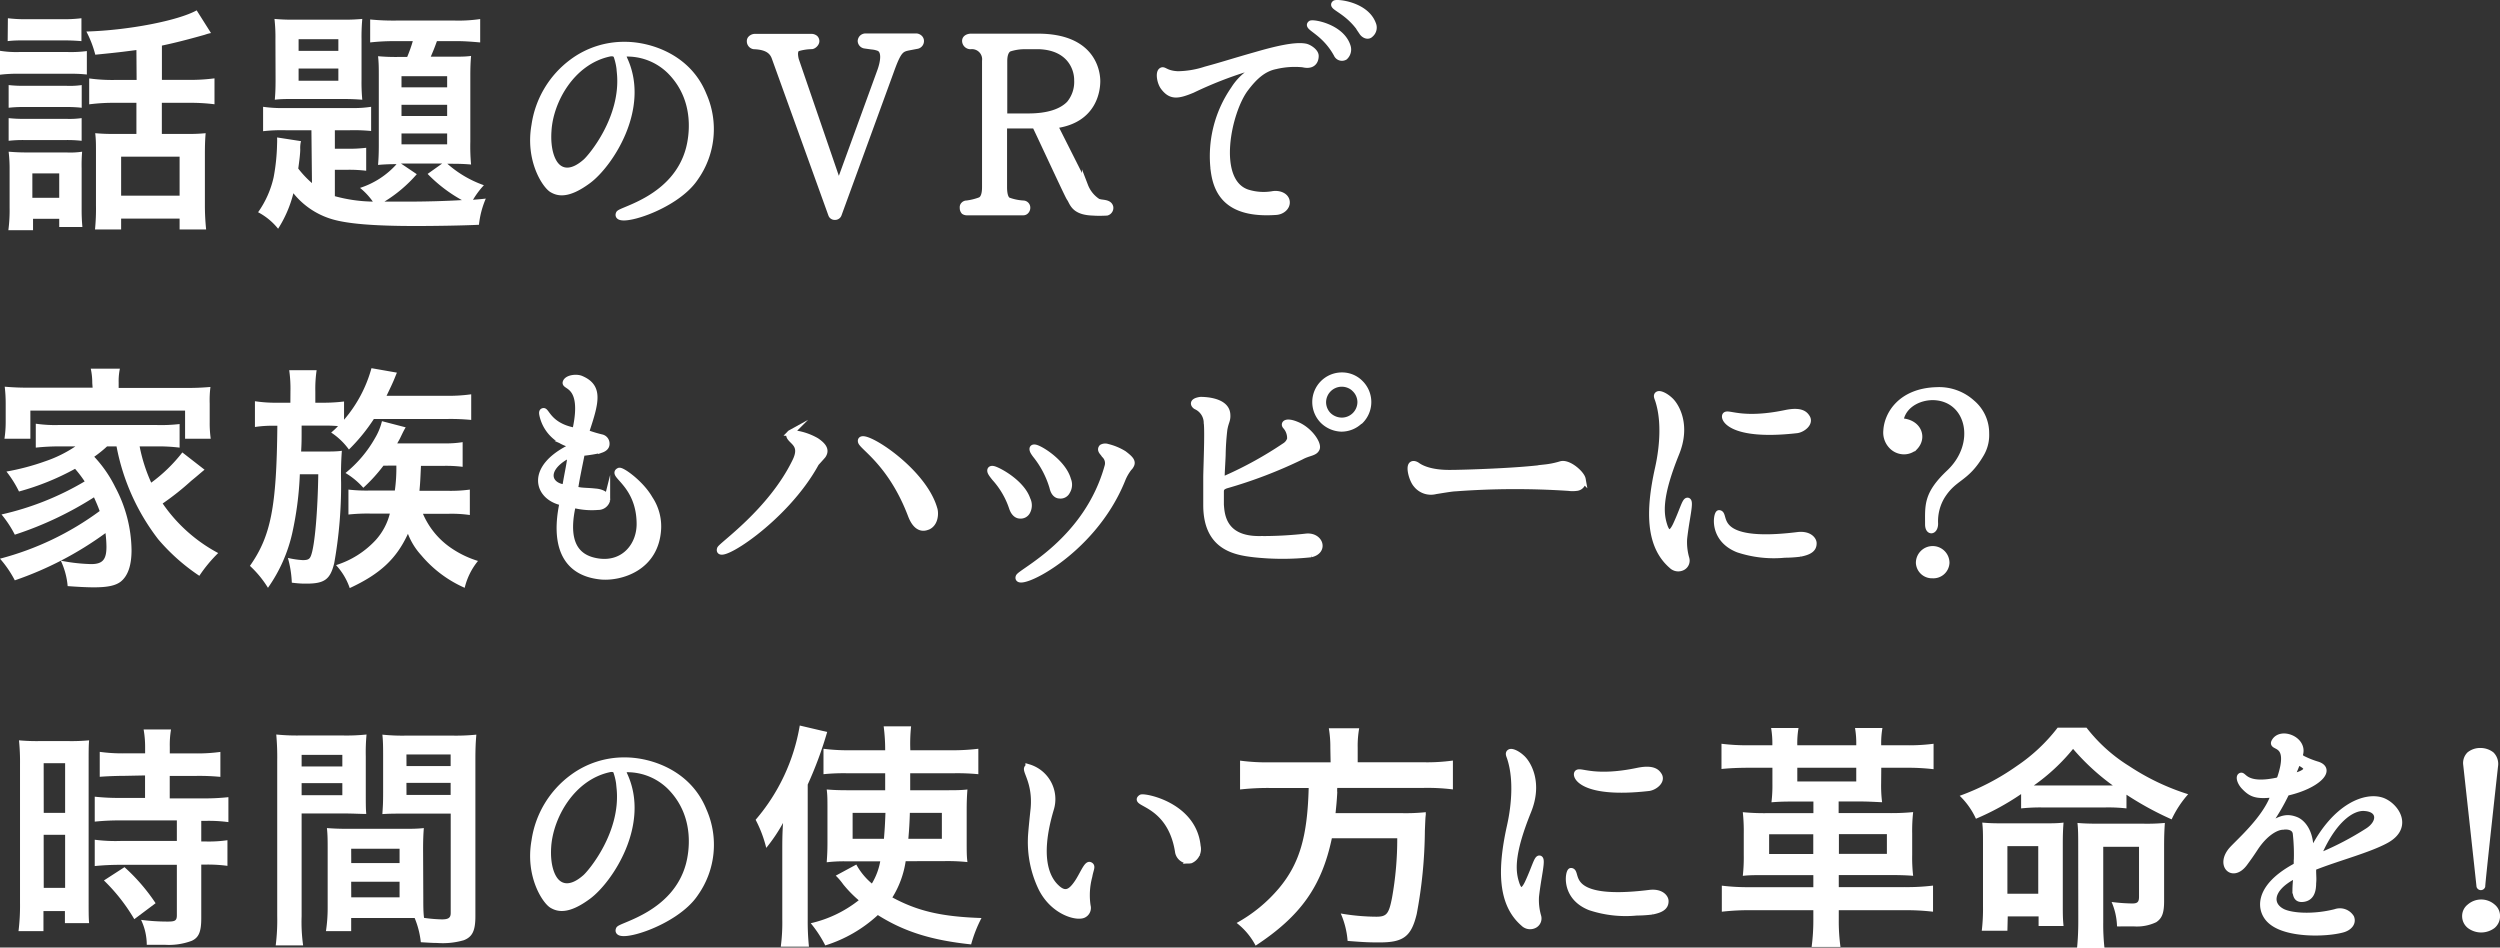
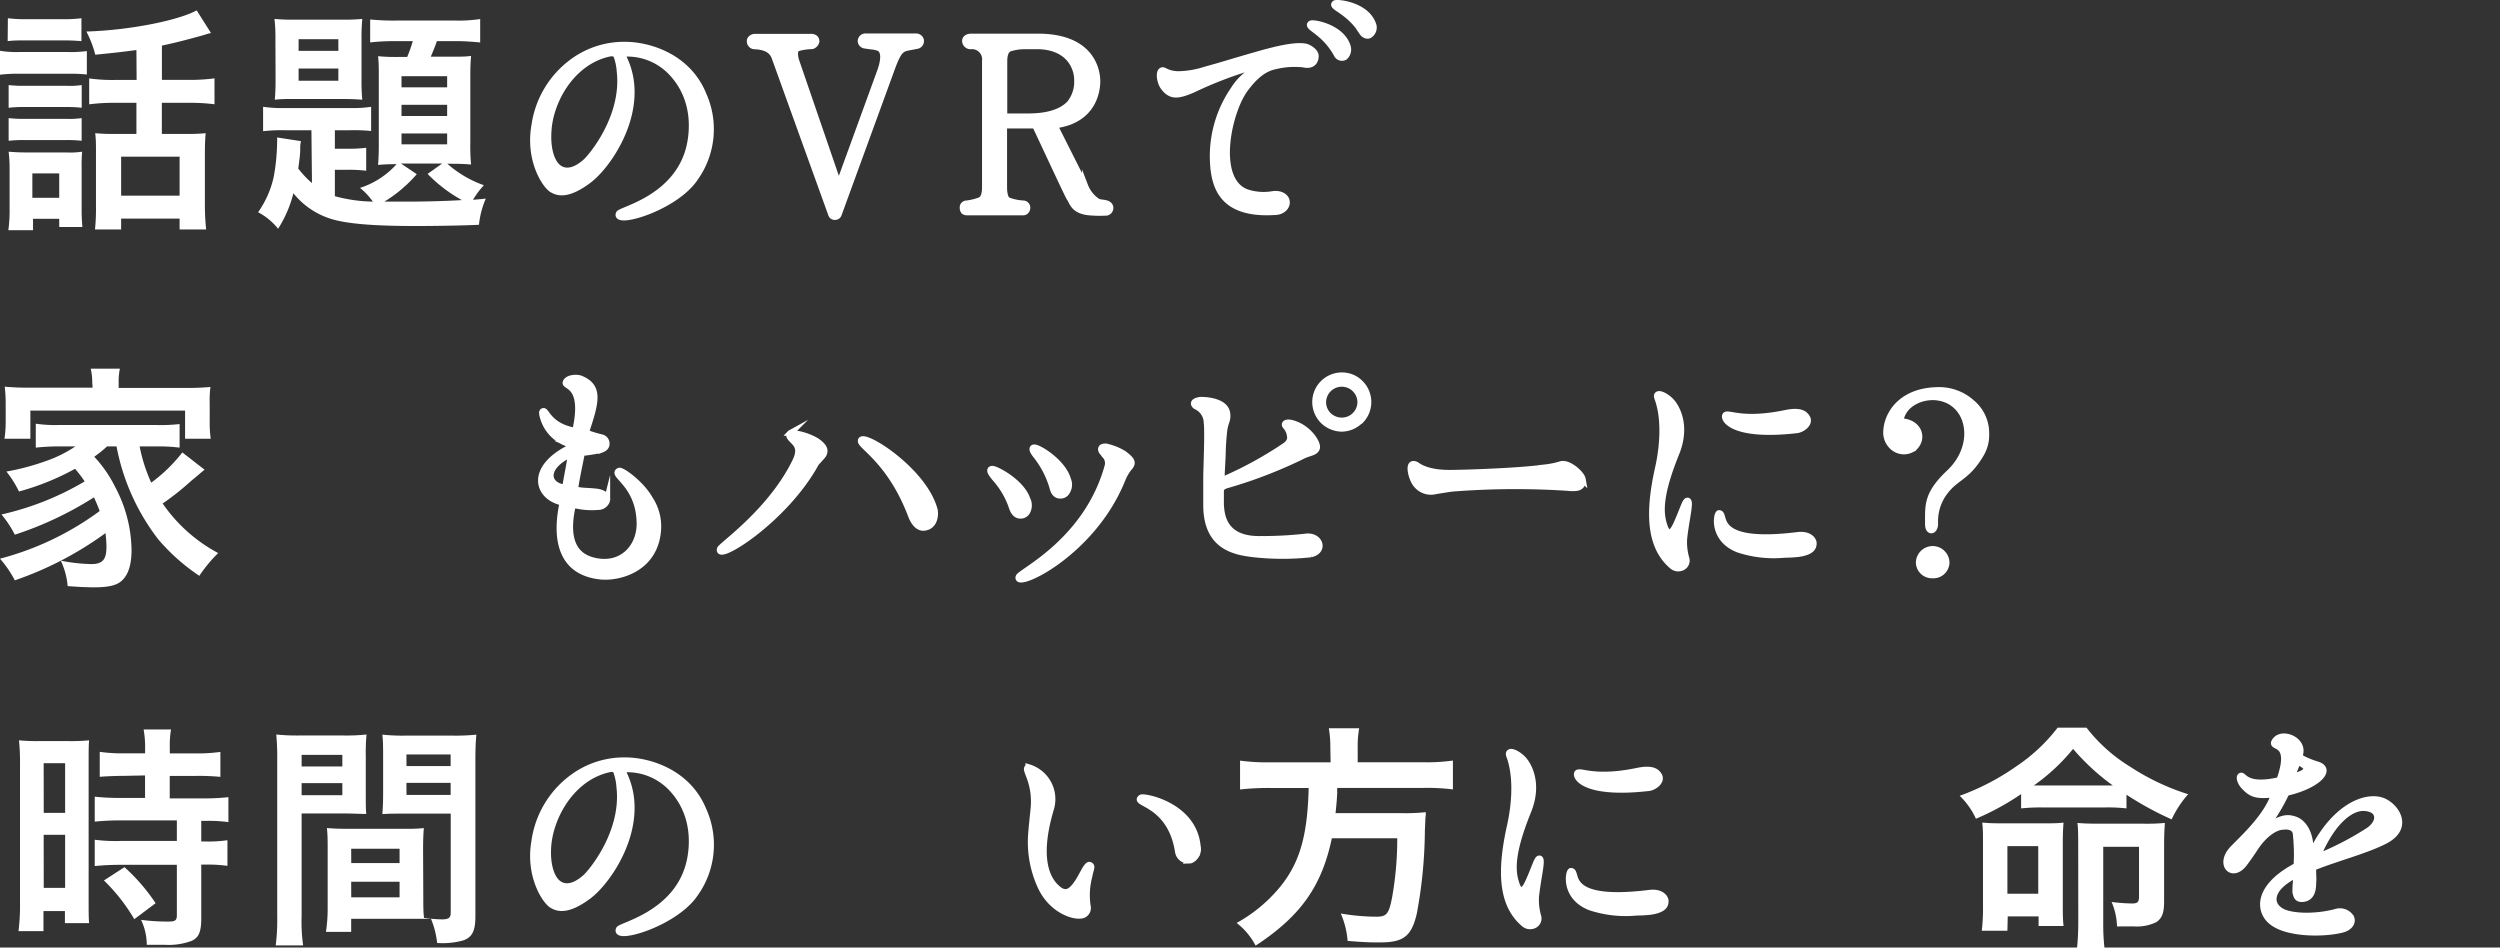
<svg xmlns="http://www.w3.org/2000/svg" width="364.7" height="138.23" viewBox="0 0 364.7 138.23">
  <rect x="0" y="0" width="364.7" height="138.23" fill="#333333" stroke="none" />
  <defs>
    <style>.a,.b,.c{fill:#fff;}.b,.c{stroke:#fff;stroke-miterlimit:10;}.b{stroke-width:0.9px;}.c{stroke-width:0.27px;}</style>
  </defs>
  <title>a02_txt</title>
  <path class="a" d="M0,7.41a14.79,14.79,0,0,0,2.77.18H9.9a17.91,17.91,0,0,0,2.77-.14v3.42A21.78,21.78,0,0,0,10,10.76H2.81A20.79,20.79,0,0,0,0,10.9ZM1.15,2.66A20.55,20.55,0,0,0,4,2.8h5a20.55,20.55,0,0,0,2.88-.14V6c-.86-.07-1.62-.11-2.88-.11H4c-1.19,0-2,0-2.88.11ZM4.82,33.58H1.22A22.38,22.38,0,0,0,1.4,30.3V24.83a21.06,21.06,0,0,0-.14-2.7c.9.07,1.58.11,2.63.11H9.68a11.66,11.66,0,0,0,2.3-.11,23.58,23.58,0,0,0-.07,2.48v5.8a26.38,26.38,0,0,0,.11,2.7H8.64V31.92H4.82ZM1.26,12.41a19,19,0,0,0,2.27.11H9.72a12.23,12.23,0,0,0,2.2-.11v3.31a19.41,19.41,0,0,0-2.2-.11H3.53a19,19,0,0,0-2.27.11Zm0,4.82a19.14,19.14,0,0,0,2.27.11H9.68a12.72,12.72,0,0,0,2.23-.11v3.31a18.6,18.6,0,0,0-2.27-.11H3.49a18,18,0,0,0-2.23.11ZM4.72,28.86H8.64V25.3H4.72ZM19.9,7.3c-2.23.29-2.77.36-6,.68A15.47,15.47,0,0,0,12.6,4.6C18.79,4.42,26,3,28.69,1.51l2.09,3.31a5.84,5.84,0,0,0-.9.25c-2.56.72-4.39,1.19-6.26,1.58v5h3.82a26.85,26.85,0,0,0,3.85-.22v3.78A28.22,28.22,0,0,0,27.43,15H23.61v4.54h3.85A24.27,24.27,0,0,0,30,19.43c-.07.79-.11,1.66-.11,3V29.8a34.36,34.36,0,0,0,.18,3.67H26.2V31.89H17.67v1.58H13.86A30.86,30.86,0,0,0,14,29.91V22.13c0-1.19,0-1.73-.11-2.7.83.07,1.55.11,2.52.11H19.9V15h-3a28.06,28.06,0,0,0-3.89.22V11.44a24.4,24.4,0,0,0,3.92.22h3ZM17.67,28.54H26.2V22.85H17.67Z" />
  <path class="a" d="M45.43,19H41.69a23.57,23.57,0,0,0-3.31.14V15.58a19.56,19.56,0,0,0,3.31.18H51.3a16.13,16.13,0,0,0,2.84-.18v3.53A25.75,25.75,0,0,0,51,19H48.85v2.7h1.8a21.23,21.23,0,0,0,2.77-.14v3.35a20,20,0,0,0-2.81-.14H48.85v3.85a22.07,22.07,0,0,0,5.54.79,9.83,9.83,0,0,0-1.87-2,12.15,12.15,0,0,0,5.33-3.46,25.9,25.9,0,0,0-2.7.11c.07-.83.11-1.69.11-2.84V11.08c0-1.12,0-1.87-.11-2.88A27.94,27.94,0,0,0,58,8.31H59.4A21.6,21.6,0,0,0,60.22,6H57.42A31.2,31.2,0,0,0,54,6.19V2.84A34.06,34.06,0,0,0,57.74,3h8.67a21.7,21.7,0,0,0,3.64-.22V6.19C69.22,6.12,67.93,6,66.74,6h-3c-.36,1-.54,1.44-.9,2.27h3c1.44,0,2,0,2.88-.11-.07.83-.11,1.58-.11,2.92v9.65A29.2,29.2,0,0,0,68.72,24c-.83-.07-1.51-.11-2.88-.11h-.58a16.1,16.1,0,0,0,5.33,3.13A12.27,12.27,0,0,0,69,29.15c.68-.07.94-.07,1.87-.18a13,13,0,0,0-1,3.82c-2.12.11-6.26.18-9.25.18-6.08,0-9.93-.32-12.2-1a11.34,11.34,0,0,1-5.62-3.78,17.58,17.58,0,0,1-2.23,5.18,9.28,9.28,0,0,0-2.92-2.41,14.12,14.12,0,0,0,2.27-5.11,29.14,29.14,0,0,0,.5-4.86,9.11,9.11,0,0,0,0-.94l3.49.54a4,4,0,0,0-.11,1.19c0,.65-.14,1.73-.29,2.81a14.44,14.44,0,0,0,2,2.12ZM40.18,5.76a23.64,23.64,0,0,0-.14-3,29.15,29.15,0,0,0,3.06.11h6.69a28.22,28.22,0,0,0,3.06-.11,29.26,29.26,0,0,0-.11,3v5.87a27.32,27.32,0,0,0,.11,2.92c-.86-.07-1.73-.11-3-.11H43.09c-1.3,0-2.16,0-3,.11.07-.9.11-1.48.11-3Zm3.38,1.66h5.8V5.72h-5.8Zm0,4.36h5.8V10h-5.8ZM60.8,25.41a20.12,20.12,0,0,1-4.72,4c1.12,0,2.55,0,3.67,0,2.09,0,5.18-.07,7.63-.22a21.34,21.34,0,0,1-5-3.82l2.12-1.51h-6ZM58.57,12.74h6.66V11.12H58.57Zm0,4.18h6.66V15.29H58.57Zm0,4.14h6.66V19.47H58.57Z" />
  <path class="b" d="M90.29,31.17c.22-.58,8.28-2.16,10.22-9.47.4-1.51,1.48-7-2.7-11.27a8.89,8.89,0,0,0-6.26-2.63c-.43,0-.83,0-.47.83,3.35,7.2-2.16,15.41-5.26,17.71s-4.5,1.76-5.29,1.3c-1-.61-3.45-4.28-2.55-9.36A13.94,13.94,0,0,1,83.55,9a12.63,12.63,0,0,1,7.63-2.45c3.53,0,9.21,1.73,11.45,7.31a12.27,12.27,0,0,1-1.19,12.06C98.53,30.34,89.57,32.89,90.29,31.17ZM88.85,7.81C83.41,9,80.24,14.72,80,19.11c-.18,2.63.47,4.57,1.44,5.33.76.61,2.09.86,4-.83.79-.68,5.65-6.41,5-13a9,9,0,0,0-.47-2.41C89.78,7.7,89.21,7.73,88.85,7.81Z" />
  <path class="b" d="M133.7,6.69l-.94.18c-1.3.25-1.66.32-2.81,3.53l-7.63,20.91a.54.54,0,0,1-.54.32.51.51,0,0,1-.5-.32L113,8.35c-.29-.76-.94-1.55-3-1.62A.7.7,0,0,1,109.4,6a.46.46,0,0,1,.14-.36.85.85,0,0,1,.58-.25h8.28a.87.87,0,0,1,.5.18.6.6,0,0,1,.18.43c0,.32-.36.68-.65.72a7.68,7.68,0,0,0-2.09.32c-.4.22-.47.79-.25,1.69L122.36,27l6.08-16.7c.43-1.22.72-2.81-.18-3.28a3.65,3.65,0,0,0-1.08-.25l-1-.14a.69.69,0,0,1-.61-.65.75.75,0,0,1,.18-.43.71.71,0,0,1,.5-.22h7.41c.25,0,.68.22.68.65A.7.7,0,0,1,133.7,6.69Z" />
  <path class="b" d="M161.46,31s-1.12.07-2,0c-2.38-.07-2.84-1-3.24-1.8a3.19,3.19,0,0,0-.22-.36c-.4-.68-4.5-9.57-5-10.55h-4.54v9c0,1,.18,1.69.58,1.94a7.61,7.61,0,0,0,2.23.47.59.59,0,0,1,.58.58.71.71,0,0,1-.18.5.51.51,0,0,1-.4.18H141a.77.77,0,0,1-.36-.11.74.74,0,0,1-.18-.54.49.49,0,0,1,.14-.43.57.57,0,0,1,.43-.18,8.64,8.64,0,0,0,2-.5c.47-.25.68-.9.68-1.91V8.89a1.93,1.93,0,0,0-2.12-2.16.78.78,0,0,1-.79-.76c0-.47.54-.61.83-.61h9.79c8.21,0,8.64,5.4,8.64,6.48s-.32,5.72-6.23,6.44l4.46,8.85a4.78,4.78,0,0,0,1.87,2.3,3.23,3.23,0,0,0,.68.14c.47.07,1,.14,1.12.65A.7.7,0,0,1,161.46,31ZM151.67,6.73c-.65,0-1.44,0-2.05,0a7.22,7.22,0,0,0-2.41.36c-.47.25-.72.86-.72,1.84V17H150c2.92,0,4.86-.68,6-1.84a5,5,0,0,0,1.15-3.46C157.17,10,156.09,6.94,151.67,6.73Z" />
  <path class="b" d="M186.08,9.64c-1.84.36-3.17,1.66-4.39,3.28-2.52,3.31-4.68,13.43.22,15.15a7.92,7.92,0,0,0,3.85.25c.94-.11,1.84.29,1.94,1.08s-.68,1.48-1.62,1.51c-6.95.47-8.57-2.81-9-5.94A17.15,17.15,0,0,1,180,13a8.24,8.24,0,0,1,2.05-2.23c.61-.54.36-.94-.22-.76a57,57,0,0,0-7.88,3.1c-2.16.9-3.13,1-4.18-.36-.54-.68-.76-2.09-.36-2.41s.54.4,2.38.5a13.43,13.43,0,0,0,4.07-.68C178.31,9.5,179.78,9,183.31,8c2.88-.83,5.62-1.48,7.13-1.19.54.11,1.44.72,1.48,1.3,0,0,.14,1.73-1.84,1.26A12.1,12.1,0,0,0,186.08,9.64ZM195,7.91c-1.84-3.35-4.5-3.92-3.78-4.46.29-.22,4.46.47,5.36,3.31a1.47,1.47,0,0,1-.4,1.55A.83.83,0,0,1,195,7.91Zm3.74-3.2c-2-3.2-4.68-3.67-4-4.21.25-.22,4.5.18,5.54,3A1.29,1.29,0,0,1,199.94,5C199.58,5.4,199,5.14,198.71,4.71Z" />
  <path class="a" d="M15.62,65.12a17.84,17.84,0,0,1-1.87,1.51,18.31,18.31,0,0,1,3.06,4.43,20,20,0,0,1,2.38,9.18c0,2.27-.54,3.78-1.58,4.61-.76.58-1.91.83-3.92.83-1,0-2.38-.07-3.82-.18a10.86,10.86,0,0,0-1-3.71,25.53,25.53,0,0,0,4.43.5c1.66,0,2.23-.65,2.23-2.52a17.63,17.63,0,0,0-.14-2A49.89,49.89,0,0,1,2.16,84.66,15.72,15.72,0,0,0,0,81.5a42.69,42.69,0,0,0,14.54-6.95c-.29-.79-.47-1.19-.83-2A50.7,50.7,0,0,1,2.16,78,15.8,15.8,0,0,0,.22,75.05a41.69,41.69,0,0,0,12.13-4.82,17.7,17.7,0,0,0-1.4-1.84A37.2,37.2,0,0,1,2.77,71.7,16,16,0,0,0,.94,68.79a34.84,34.84,0,0,0,5.69-1.51A18.46,18.46,0,0,0,11,65.12H8.6a32.12,32.12,0,0,0-3.38.18V61.81A19.53,19.53,0,0,0,8.6,62H22.78a23.42,23.42,0,0,0,3.42-.14V65.3a25.55,25.55,0,0,0-3.42-.18H20.37a23.65,23.65,0,0,0,1.69,5.29A22.74,22.74,0,0,0,26.6,66l3.24,2.52c-.79.65-1,.86-1.94,1.62a38.5,38.5,0,0,1-4.17,3.31,22.83,22.83,0,0,0,8.1,7.23A20.49,20.49,0,0,0,29.08,84a28.86,28.86,0,0,1-6-5.33A31.86,31.86,0,0,1,17,65.12Zm-2.16-9.25a9.53,9.53,0,0,0-.22-2.09h4.25a8.87,8.87,0,0,0-.18,2.05v.76h9.57a37.46,37.46,0,0,0,3.82-.14,15.25,15.25,0,0,0-.11,2.41v2.74A16.25,16.25,0,0,0,30.74,64H27V59.9H4.43V64H.65a16,16,0,0,0,.18-2.48v-2.7a21.13,21.13,0,0,0-.14-2.41,37,37,0,0,0,3.82.14h9Z" />
-   <path class="a" d="M42.37,57.09A19.13,19.13,0,0,0,42.19,54h4A18.59,18.59,0,0,0,46,57.09v1.66h1.19a25,25,0,0,0,3-.18v2.66a19.37,19.37,0,0,0,4-7.52l3.71.65-.25.61c-.29.76-.76,1.73-1.26,2.77h8.75a23.71,23.71,0,0,0,3.6-.22v3.74a30.82,30.82,0,0,0-3.38-.14H54.54a26.48,26.48,0,0,1-3.64,4.46,9.89,9.89,0,0,0-2.59-2.48,10.24,10.24,0,0,0,1-.94,19.88,19.88,0,0,0-2.12-.07H44c0,2.41,0,2.41-.07,3.78h3.35c1,0,1.84,0,2.59-.11a45.74,45.74,0,0,0-.11,4.61,64.65,64.65,0,0,1-1,11.77c-.58,2.38-1.4,3-4.07,3-.47,0-1,0-2.12-.14A15.67,15.67,0,0,0,42,81.39a12.59,12.59,0,0,0,2.16.32c.76,0,1-.14,1.19-.61.58-1.44,1-6.59,1.08-11.91H43.74a48.32,48.32,0,0,1-1.12,8.64,22.37,22.37,0,0,1-3.53,7.92,15.07,15.07,0,0,0-2.63-3.2c3.06-4.36,3.89-8.57,4-20.44h-.43a16.69,16.69,0,0,0-2.84.18V58.53a19.86,19.86,0,0,0,3.17.22h2ZM55.94,67.93A23.69,23.69,0,0,1,53,71.16,10.89,10.89,0,0,0,50.4,69a17.76,17.76,0,0,0,4.32-5.11,8.82,8.82,0,0,0,1-2.45l3.46.9c-.29.5-.29.5-.83,1.62-.11.22-.22.4-.4.72h6.84a15,15,0,0,0,2.7-.18v3.6a19.7,19.7,0,0,0-2.81-.14H61.41c-.11,2.41-.11,2.41-.22,3.64h4.18a20.38,20.38,0,0,0,3.17-.18v3.71a18.59,18.59,0,0,0-3.06-.18H61.7a11.54,11.54,0,0,0,3.82,4.79,14.35,14.35,0,0,0,4.21,2.09,9.79,9.79,0,0,0-1.94,3.92A17.41,17.41,0,0,1,61.45,81a9.9,9.9,0,0,1-1.94-3.13c-1.69,3.67-4.07,5.87-8.49,7.92a9.38,9.38,0,0,0-2-3.35,13.28,13.28,0,0,0,5.8-3.67,9.08,9.08,0,0,0,2.05-3.85H54a26.38,26.38,0,0,0-3.17.14V71.42a23.26,23.26,0,0,0,3.17.14h3.6a23.76,23.76,0,0,0,.22-3.64Z" />
  <path class="b" d="M82,73.72c.07-.29,0-.47-.25-.5-3.38-.9-4.5-4.86,1.19-7.81.47-.25.32-.54.07-.65a5.66,5.66,0,0,1-3.89-4.28c-.07-.36,0-.47.14-.5.43-.14.79,2,4.14,2.77.4.11.54.11.61-.29,1.33-6.37-1.66-6-1.48-6.66s1.55-.83,2.23-.54c2.7,1.15,2.23,3.24.83,7.45-.11.32,0,.43.36.58a18.16,18.16,0,0,0,1.87.54.92.92,0,0,1,.65.94c0,.36-.25.65-.76.83a20.66,20.66,0,0,1-2.52.43c-.36.07-.36.22-.4.47-.18.94-.61,2.92-.83,4.32-.11.47,0,.58.25.65.83.18,1.37.11,2.66.25,1,.07,1.8.58,1.69,1.22a1.32,1.32,0,0,1-1.33,1A10.63,10.63,0,0,1,84,73.72c-.4,0-.47.11-.54.4-.94,4.64.25,7.34,3.92,7.81s6-2.38,5.94-5.61c-.07-5.69-4.25-7.06-3-7.63.36-.18,3.2,1.84,4.46,4.07A7.26,7.26,0,0,1,96,77.1c-.29,5.8-5.51,7.2-8.21,7C81.9,83.58,81,78.8,82,73.72Zm.07-2.63c.32,0,.4-.22.47-.47.18-1.12.54-2.81.61-3.46s-.29-.76-.86-.4C79.38,68.61,80,70.7,82.11,71.09Z" />
  <path class="b" d="M116,67.35c1.12-2.23-.14-2.77-.68-3.46-.4-.5,0-.72,0-.72a8.71,8.71,0,0,1,3.78,1.15c1.26.86,1.37,1.48.94,2.12-.11.14-1,1.12-1,1.12-4.5,8.28-14.61,14.54-14,12.53C105.16,79.59,112.46,74.62,116,67.35Zm19.36,9.47c-.68.32-1.69.32-2.45-1.62-2.88-7.63-7.16-10-7.31-10.8-.32-1.73,9,3.92,10.69,9.83C136.47,74.73,136.51,76.28,135.39,76.82Z" />
  <path class="b" d="M149.87,72.86a1.93,1.93,0,0,1,0,1.73,1.07,1.07,0,0,1-1.08.61c-.29,0-.83-.18-1.15-1.15a12.18,12.18,0,0,0-2.52-4.32c-.43-.54-.65-.83-.65-1.08s.25-.29.58-.18C146.09,68.83,149.11,70.59,149.87,72.86Zm-1.26,11.3c.25-.76,10-5.22,13-16.23a1.66,1.66,0,0,0-.5-1.58,2.5,2.5,0,0,0-.18-.25c-.14-.18-.47-.5-.18-.83a1,1,0,0,1,.79-.07,8.26,8.26,0,0,1,2.41,1c.94.72,1.37,1.15,1,1.73a1.13,1.13,0,0,1-.25.32,7,7,0,0,0-1,1.76C159.3,80.88,148,86,148.61,84.16ZM155.8,70a1.85,1.85,0,0,1-.14,1.69,1.05,1.05,0,0,1-1.12.58c-.29,0-.79-.22-1-1.19a13.72,13.72,0,0,0-2.3-4.5c-.43-.54-.61-.83-.61-1.08s.29-.25.58-.14C152.24,65.73,155.16,67.67,155.8,70Z" />
  <path class="b" d="M189.79,66.63a67.41,67.41,0,0,1-10.94,4.18c-.61.22-.76.47-.76.9,0,.79,0,1.94,0,1.94.11,1.26.22,5.07,5.72,5a56.84,56.84,0,0,0,6.73-.36c2.05-.22,2.81,2.09.68,2.56a38.47,38.47,0,0,1-8.24,0c-2.77-.32-7-1-7-7.16,0-1.33,0-2.74,0-4s.25-6.62.07-8.06a2.65,2.65,0,0,0-1.55-2.34c-.22-.11-.83-.72.61-.94,0,0,3.78-.11,3.92,2.09.07.9-.22,1-.43,2.2a36.28,36.28,0,0,0-.25,3.67c0,.36-.11,2.05-.14,3,0,.43,0,.79.68.47a55.35,55.35,0,0,0,8.53-4.72,1.79,1.79,0,0,0,.79-1,2.61,2.61,0,0,0-.68-1.91c-.29-.36.14-.79,1.55-.22,1.94.76,3.28,2.81,3,3.49S190.94,66,189.79,66.63Zm8.64-5.26a3.87,3.87,0,0,1-2.74,1.15A4,4,0,0,1,193,61.37a3.87,3.87,0,0,1,2.74-6.59,3.73,3.73,0,0,1,2.74,1.15,3.87,3.87,0,0,1,0,5.44Zm-.79-4.64A2.74,2.74,0,0,0,193,58.64a2.72,2.72,0,0,0,.79,1.94,2.85,2.85,0,0,0,1.94.79,2.73,2.73,0,0,0,2.74-2.74A2.69,2.69,0,0,0,197.63,56.73Z" />
  <path class="b" d="M230,71.16a4.42,4.42,0,0,1-1.19,0,117.3,117.3,0,0,0-16.52.07c-.5,0-2.77.4-2.84.4a2.72,2.72,0,0,1-2.84-.94c-.58-.65-1.08-2.45-.68-2.88.22-.22.58-.07.79.07.58.43,2,1.15,4.86,1.12,1.8,0,10-.25,13.79-.79a12.4,12.4,0,0,0,2.3-.47c1.12-.36,3.06,1.37,3.2,2.16A1,1,0,0,1,230,71.16Z" />
  <path class="b" d="M241.88,68.32c.22-1,1.33-6,0-10-.11-.32-.29-.65,0-.79s1.08.22,1.73.83c.86.76,2.63,3.6.9,7.81-2.63,6.51-2.27,8.93-1.66,10.69.14.36.68,1.8,1.66-.32s1.3-3.49,1.66-3.49c.54,0-.18,2.59-.5,5.54a8.55,8.55,0,0,0,.32,2.88,1.09,1.09,0,0,1-.5,1.26,1.35,1.35,0,0,1-1.62-.22C240.62,79.7,240.44,74.76,241.88,68.32Zm8.89,6.55c1.19,0-1.44,4.79,11.45,3.2,1.73-.22,2.38.72,2.34,1.22,0,.79-.61,1.22-2,1.48a18.67,18.67,0,0,1-2.2.14,16.52,16.52,0,0,1-6.8-.76C249.69,78.62,250.41,74.91,250.77,74.87Zm9.72-14.61c2.41-.5,2.88.29,3.13.68.47.83-.68,1.69-1.48,1.8-9.79,1.12-10.87-1.84-10.4-2.2S254.3,61.55,260.49,60.26Z" />
  <path class="b" d="M289,66.2c-2.23,3.82-3.89,3.28-5.72,6.19a7.1,7.1,0,0,0-1,4c0,1.19-1,1.33-1,.11,0-2.77-.25-4.39,3.06-7.52,4.46-4.18,3-10.73-2.09-11.05-2-.11-4.32.9-4.93,3-.07.18-.18.47.43.58,2.16.32,2.88,2.34,1.58,3.71a2.32,2.32,0,0,1-1.62.61,2.49,2.49,0,0,1-1.8-.83,2.82,2.82,0,0,1-.72-2.2c.14-2.41,2.16-5.72,7.31-5.87a7.16,7.16,0,0,1,5.18,1.84,5.75,5.75,0,0,1,2.05,4.46A5.42,5.42,0,0,1,289,66.2Zm-7.06,17.71a1.9,1.9,0,0,1-2-1.8,2,2,0,0,1,4,0A1.9,1.9,0,0,1,281.91,83.91Z" />
  <path class="a" d="M2.92,111.45A31.28,31.28,0,0,0,2.77,108a28.79,28.79,0,0,0,3,.11H10a28.44,28.44,0,0,0,3-.11c-.07.83-.07,1.44-.07,3.42v19.76c0,1.8,0,2.7.07,3.49H9.47v-1.76H6.34v2.92H2.7a30.11,30.11,0,0,0,.22-4.1Zm3.46,7.13H9.5v-7.24H6.37Zm0,10.94H9.5v-7.74H6.37Zm11.84-16.34c-1.22,0-2.84.07-3.67.14v-3.64a23.87,23.87,0,0,0,3.56.22h3.06V109a14.5,14.5,0,0,0-.22-2.59h4a13.28,13.28,0,0,0-.18,2.56v.94h3.78a24.74,24.74,0,0,0,3.6-.22v3.64a32.1,32.1,0,0,0-3.53-.14H24.76v3.28h4.82a32.33,32.33,0,0,0,3.74-.18v3.64a21.67,21.67,0,0,0-3.38-.18h-.58v3h.47a19,19,0,0,0,3.35-.18v3.74a21.4,21.4,0,0,0-3.35-.18h-.47v7.81c0,2-.36,2.84-1.4,3.31a9.49,9.49,0,0,1-3.85.58l-2.7,0a8.47,8.47,0,0,0-.83-3.64,30.16,30.16,0,0,0,3.89.25c1.08,0,1.33-.14,1.33-.94v-7.34H17.49c-1.3,0-2.56.07-3.67.18V122.5a23.4,23.4,0,0,0,3.74.18h8.24v-3H17.56a35.62,35.62,0,0,0-3.74.18v-3.64a32.11,32.11,0,0,0,3.78.18h3.56v-3.28Zm1.37,20.91a26.36,26.36,0,0,0-4.43-5.65l3-1.94a27.47,27.47,0,0,1,4.54,5.26Z" />
-   <path class="a" d="M44,133.66a24.55,24.55,0,0,0,.22,4.25h-4a29.17,29.17,0,0,0,.22-4.28V111a36.45,36.45,0,0,0-.14-3.85,30,30,0,0,0,3.53.14h6.08a28.37,28.37,0,0,0,3.56-.14,28.33,28.33,0,0,0-.11,3.2v5.29c0,1.62,0,2.3.07,3.1-.86,0-1.94-.07-3.17-.07H44Zm0-21.85h5.94v-1.69H44ZM44,116h5.94v-1.76H44Zm17.75,14.9c0,1.3,0,2.16.11,3a21.74,21.74,0,0,0,2.59.22c1,0,1.3-.25,1.3-.94V118.69h-6.8c-1.19,0-2.12,0-3.17.07.07-1.15.11-1.51.11-3.1v-5.29c0-1.22,0-2.2-.11-3.2a28.79,28.79,0,0,0,3.53.14h6.62a30.26,30.26,0,0,0,3.56-.14c-.11,1.26-.14,2.16-.14,3.82v22.68c0,2.09-.43,3-1.69,3.49a11,11,0,0,1-3.89.4c-.43,0-.58,0-2.38-.11a12.69,12.69,0,0,0-.9-3.53c-.9,0-1.55,0-1.94,0H51.23v1.91H47.55a22.55,22.55,0,0,0,.25-3.42V123.9c0-1.22,0-2.12-.11-3.1,1,.07,1.76.11,3.2.11h7.7c1.48,0,2.2,0,3.24-.11-.07.79-.11,1.76-.11,3.1Zm-10.51-5h7.05v-2.09H51.23Zm0,5h7.05v-2.27H51.23Zm8.06-19.15h6.44v-1.69H59.29Zm0,4.21h6.44v-1.76H59.29Z" />
+   <path class="a" d="M44,133.66a24.55,24.55,0,0,0,.22,4.25h-4a29.17,29.17,0,0,0,.22-4.28V111a36.45,36.45,0,0,0-.14-3.85,30,30,0,0,0,3.53.14h6.08a28.37,28.37,0,0,0,3.56-.14,28.33,28.33,0,0,0-.11,3.2v5.29c0,1.62,0,2.3.07,3.1-.86,0-1.94-.07-3.17-.07H44Zm0-21.85h5.94v-1.69H44ZM44,116h5.94v-1.76H44Zm17.75,14.9c0,1.3,0,2.16.11,3a21.74,21.74,0,0,0,2.59.22c1,0,1.3-.25,1.3-.94V118.69h-6.8c-1.19,0-2.12,0-3.17.07.07-1.15.11-1.51.11-3.1v-5.29c0-1.22,0-2.2-.11-3.2a28.79,28.79,0,0,0,3.53.14h6.62a30.26,30.26,0,0,0,3.56-.14c-.11,1.26-.14,2.16-.14,3.82v22.68c0,2.09-.43,3-1.69,3.49a11,11,0,0,1-3.89.4a12.69,12.69,0,0,0-.9-3.53c-.9,0-1.55,0-1.94,0H51.23v1.91H47.55a22.55,22.55,0,0,0,.25-3.42V123.9c0-1.22,0-2.12-.11-3.1,1,.07,1.76.11,3.2.11h7.7c1.48,0,2.2,0,3.24-.11-.07.79-.11,1.76-.11,3.1Zm-10.51-5h7.05v-2.09H51.23Zm0,5h7.05v-2.27H51.23Zm8.06-19.15h6.44v-1.69H59.29Zm0,4.21h6.44v-1.76H59.29Z" />
  <path class="b" d="M90.29,135.57c.22-.58,8.28-2.16,10.22-9.47.4-1.51,1.48-7-2.7-11.27a8.89,8.89,0,0,0-6.26-2.63c-.43,0-.83,0-.47.83,3.35,7.2-2.16,15.41-5.26,17.71s-4.5,1.76-5.29,1.3c-1-.61-3.45-4.28-2.55-9.36a13.94,13.94,0,0,1,5.58-9.29,12.63,12.63,0,0,1,7.63-2.45c3.53,0,9.21,1.73,11.45,7.31a12.27,12.27,0,0,1-1.19,12.06C98.53,134.74,89.57,137.29,90.29,135.57Zm-1.44-23.36c-5.43,1.19-8.6,6.91-8.89,11.3-.18,2.63.47,4.57,1.44,5.33.76.61,2.09.86,4-.83.79-.68,5.65-6.41,5-13a9,9,0,0,0-.47-2.41C89.78,112.1,89.21,112.13,88.85,112.21Z" />
-   <path class="a" d="M114.12,123.9c0-1,0-2.23.11-3.85a23.83,23.83,0,0,1-2.45,3.64,17.9,17.9,0,0,0-1.55-4.1,28.24,28.24,0,0,0,6.44-13.75l4,.94a56.32,56.32,0,0,1-2.84,7.67v19.65a36,36,0,0,0,.18,4H113.9a27,27,0,0,0,.22-4Zm18,1.73a13.89,13.89,0,0,1-1.94,5.29c3.71,2,7.2,2.81,13,3a19.35,19.35,0,0,0-1.51,3.85c-5.8-.61-9.79-1.87-13.61-4.28a20.13,20.13,0,0,1-7.67,4.43,17.38,17.38,0,0,0-2.12-3.24,17.56,17.56,0,0,0,7-3.35A17.33,17.33,0,0,1,123,129a8.56,8.56,0,0,0-1.08-1.26l3-1.62a9.6,9.6,0,0,0,2.27,2.77,9.58,9.58,0,0,0,1.22-3.24h-5a21,21,0,0,0-2.81.14c.07-1,.11-1.69.11-2.88v-4.82c0-1.44,0-2.09-.11-2.92,1,.07,1.58.11,3.17.11h5.36c0-.18,0-1,0-2.48h-5.69a29.55,29.55,0,0,0-3.31.14v-3.71a28.14,28.14,0,0,0,3.71.22h5.29a26.61,26.61,0,0,0-.22-3.49h4a23.84,23.84,0,0,0-.11,3.49h6a31.73,31.73,0,0,0,3.92-.22v3.71a32.36,32.36,0,0,0-3.46-.14h-6.48v2.48h5.11c1.48,0,2.27,0,3.24-.11-.07.86-.11,1.76-.11,3v4.46c0,1.62,0,2.27.11,3.13a28,28,0,0,0-3.38-.14Zm-7.74-7.05v3.78h4.57c.11-1.4.14-1.73.22-3.78Zm8.35,0q-.05,1.89-.22,3.78h4.89v-3.78Z" />
  <path class="b" d="M158.9,127.83a10.6,10.6,0,0,0-.25,4.32,1.11,1.11,0,0,1-.65,1.33c-1.12.43-4.61-.61-6.23-4.25a15.47,15.47,0,0,1-1.37-6.87c0-.76.4-4.43.4-4.43.36-4.14-1.62-5.8-.76-6a4.85,4.85,0,0,1,3.24,6.12c-2.23,7.52-.32,10.37.86,11.45,1.37,1.3,2.23.43,3-.68s1.4-2.81,1.84-2.63S159.08,126.78,158.9,127.83Zm14.79-2.34a1.52,1.52,0,0,1-1.84-1.33c-1.15-7.09-6.73-6.91-5.36-7.81.5-.22,7.63,1.12,8.21,7.09A1.79,1.79,0,0,1,173.7,125.49Z" />
  <path class="a" d="M194.07,109.08a16.31,16.31,0,0,0-.22-2.84h4.43a14.44,14.44,0,0,0-.22,2.84v2.12h9.54a27.64,27.64,0,0,0,4.35-.25v4.21a30,30,0,0,0-4.25-.22H195.08a3.8,3.8,0,0,0,0,.68c-.07,1.26-.14,1.94-.25,3h9.57a28.31,28.31,0,0,0,3.6-.14,1.24,1.24,0,0,0,0,.32c-.07.54-.07.79-.14,2.41a67.67,67.67,0,0,1-1.19,12.13c-.79,3.28-1.94,4.14-5.4,4.14-1.22,0-2,0-4.68-.22a12.29,12.29,0,0,0-1-4,31.35,31.35,0,0,0,5.18.47c1.51,0,1.84-.4,2.3-2.77a48.49,48.49,0,0,0,.76-8.67h-9.54c-1.48,7-4.54,11.34-11.12,15.66a10,10,0,0,0-2.77-3.31,21.84,21.84,0,0,0,6.19-5.08c3-3.6,4.14-7.56,4.32-14.61h-5.65a36.84,36.84,0,0,0-4.36.22v-4.21a29.32,29.32,0,0,0,4.32.25h8.89Z" />
  <path class="b" d="M220.28,120.52c.22-1,1.33-6,0-10-.11-.32-.29-.65,0-.79s1.08.22,1.73.83c.86.76,2.63,3.6.9,7.81-2.63,6.51-2.27,8.93-1.66,10.69.14.36.68,1.8,1.66-.32s1.3-3.49,1.65-3.49c.54,0-.18,2.59-.5,5.54a8.54,8.54,0,0,0,.32,2.88,1.09,1.09,0,0,1-.5,1.26,1.35,1.35,0,0,1-1.62-.22C219,131.9,218.84,127,220.28,120.52Zm8.89,6.55c1.19,0-1.44,4.79,11.45,3.2,1.73-.22,2.38.72,2.34,1.22,0,.79-.61,1.22-2,1.48a18.66,18.66,0,0,1-2.2.14,16.51,16.51,0,0,1-6.8-.76C228.09,130.82,228.81,127.11,229.17,127.07Zm9.72-14.61c2.41-.5,2.88.29,3.13.68.47.83-.68,1.69-1.48,1.8-9.79,1.12-10.87-1.84-10.4-2.2S232.7,113.75,238.89,112.46Z" />
-   <path class="a" d="M274.42,114.29a19.7,19.7,0,0,0,.14,2.74c-1.51-.07-2.2-.11-3.17-.11h-3.17v1.69h7.16a33.06,33.06,0,0,0,3.71-.14,24.84,24.84,0,0,0-.14,3.13v3.1a23.25,23.25,0,0,0,.14,3.06c-1-.07-1.76-.11-3.85-.11h-7v1.76h9.61a31.08,31.08,0,0,0,4.14-.22V133a33.84,33.84,0,0,0-4.14-.22h-9.61v1.44a27.41,27.41,0,0,0,.25,3.92h-4.21a29.44,29.44,0,0,0,.25-3.92v-1.44h-9.14a34.69,34.69,0,0,0-4.21.22V129.2a31.06,31.06,0,0,0,4.14.22h9.21v-1.76h-6.44c-2.09,0-2.92,0-3.85.11a24.5,24.5,0,0,0,.14-3.06v-3.1a26.14,26.14,0,0,0-.14-3.13,32.65,32.65,0,0,0,3.71.14h6.59v-1.69h-2.88c-1,0-1.94,0-3.24.11a20.57,20.57,0,0,0,.14-2.74V112H255.2c-1.69,0-3,.07-4.07.18V108.5a30.32,30.32,0,0,0,4.07.22h3.35a13.58,13.58,0,0,0-.18-2.52h4a12.89,12.89,0,0,0-.18,2.52h8.6a13.19,13.19,0,0,0-.18-2.52h4a12.74,12.74,0,0,0-.18,2.52H278a27.85,27.85,0,0,0,4.07-.22v3.71A32.72,32.72,0,0,0,278,112h-3.56Zm-9.9,7.41h-6.44v2.88h6.44ZM262.19,112v2h8.6v-2Zm13.07,12.56v-2.88h-7v2.88Z" />
  <path class="a" d="M294.84,115.84a37.83,37.83,0,0,1-6.59,3.6,10.92,10.92,0,0,0-2.37-3.35,35.23,35.23,0,0,0,8.35-4.36,25.26,25.26,0,0,0,5.94-5.58h4.21a23.47,23.47,0,0,0,6.23,5.61,34,34,0,0,0,8.6,4.1,15.11,15.11,0,0,0-2.41,3.67,45.71,45.71,0,0,1-6.59-3.6v2a24,24,0,0,0-3.1-.14H297.9a26.83,26.83,0,0,0-3.06.14Zm-2,19.94h-3.74a27,27,0,0,0,.18-3.56V123c0-1.37,0-2-.11-3,.86.07,1.44.11,3,.11h5.76c1.4,0,2.2,0,3.1-.11-.07.83-.11,1.73-.11,3.13v8.75c0,1.44,0,2.12.11,3.2h-3.64v-1.4h-4.5Zm0-5.4h4.5v-6.95h-4.5Zm14.22-15.8h1.15a33.5,33.5,0,0,1-5.79-5.33,28.47,28.47,0,0,1-5.72,5.33h10.37Zm-3.89,8.93c0-1.4,0-2.52-.11-3.46.76.07,1.66.11,3.13.11h6.52a28.13,28.13,0,0,0,3.1-.11c-.07,1-.11,1.91-.11,3.38v8c0,1.76-.29,2.52-1.15,3.1a6.54,6.54,0,0,1-3.31.61s-.79,0-1.69,0a6.19,6.19,0,0,1-.72,0,9.57,9.57,0,0,0-.79-3.56,26.79,26.79,0,0,0,3,.22c.79,0,1-.22,1-1v-7.27h-5.22v11.09a31.7,31.7,0,0,0,.18,3.67h-4c.11-1.12.18-2.34.18-3.92Z" />
  <path class="b" d="M337.43,127c0,.76.07,1.15,0,1.84,0,1.37-.43,2.12-1.37,2.27s-1.12-.36-1.19-1.22A16.57,16.57,0,0,1,335,128c0-.18-.11-.32-.36-.22-3.67,1.91-3.67,4.32-1.55,5.29,1.4.61,4.46.79,7.59,0a1.93,1.93,0,0,1,2.3.79c.32.79-.32,1.48-1.26,1.73-2.52.68-8.13.76-10.4-1.19-1.69-1.4-2.27-4.79,3.38-7.92.18-.11.36-.14.36-.61a27.8,27.8,0,0,0-.14-4.28c-.14-1.08-1.44-1.08-1.84-1-1.08,0-2.7,1-4.07,3.06-.65,1-1,1.48-1.58,2.27-1.76,2.38-3.85.22-1.76-2.05,1.22-1.3,4.64-4.32,5.9-7.49.11-.32,0-.5-.29-.47-2.23.22-2.92-.14-3.89-1.15-.58-.61-.79-1.37-.54-1.55.47-.36.54,1.69,5.33.68a.62.62,0,0,0,.47-.43c1.84-5.51-1.48-4.21-.83-5.29.9-1.58,4.14-.36,3.74,1.69a.65.65,0,0,0,.22.76,13.22,13.22,0,0,0,2.34.94c2.16.76-.11,3-4.21,4-.29.07-.36.07-.47.29a29.53,29.53,0,0,1-2.38,4.07c-.18.29,0,.54.32.32,1.48-.9,2.34-1.12,3.6-.61,1,.43,2,1.8,2.05,4,0,.72.22.68.4.36,3.28-6.41,7.74-8.06,10.15-7.16,2,.79,4,3.85.47,5.76-2.52,1.37-6.95,2.52-10.33,3.85C337.43,126.46,337.43,126.6,337.43,127Zm-2.88-14.22c-.11.4.07.47.47.36,1-.29,2-.83,1.08-1.51-.47-.32-.9-.61-1.12,0S334.65,112.39,334.55,112.75Zm3.71,11.81c-.11.22,0,.32.32.22a44,44,0,0,0,6.87-3.6c1.87-1.22,1.87-3.2-.5-3.35C343.15,117.71,340.45,119.51,338.25,124.55Z" />
-   <path class="c" d="M363.81,135.28a3.11,3.11,0,0,1-3.71,0,2.08,2.08,0,0,1-.79-1.62,2,2,0,0,1,.79-1.62,2.85,2.85,0,0,1,3.71,0,2,2,0,0,1,.76,1.62A2.1,2.1,0,0,1,363.81,135.28Zm-1.4-5.94a.52.52,0,0,1-1,0c-.07-.72-1.94-17.75-1.94-17.75a2.05,2.05,0,0,1,.58-1.73,2.78,2.78,0,0,1,1.8-.61,2.93,2.93,0,0,1,1.8.61,2.22,2.22,0,0,1,.65,1.73S362.41,128.69,362.41,129.34Z" />
</svg>